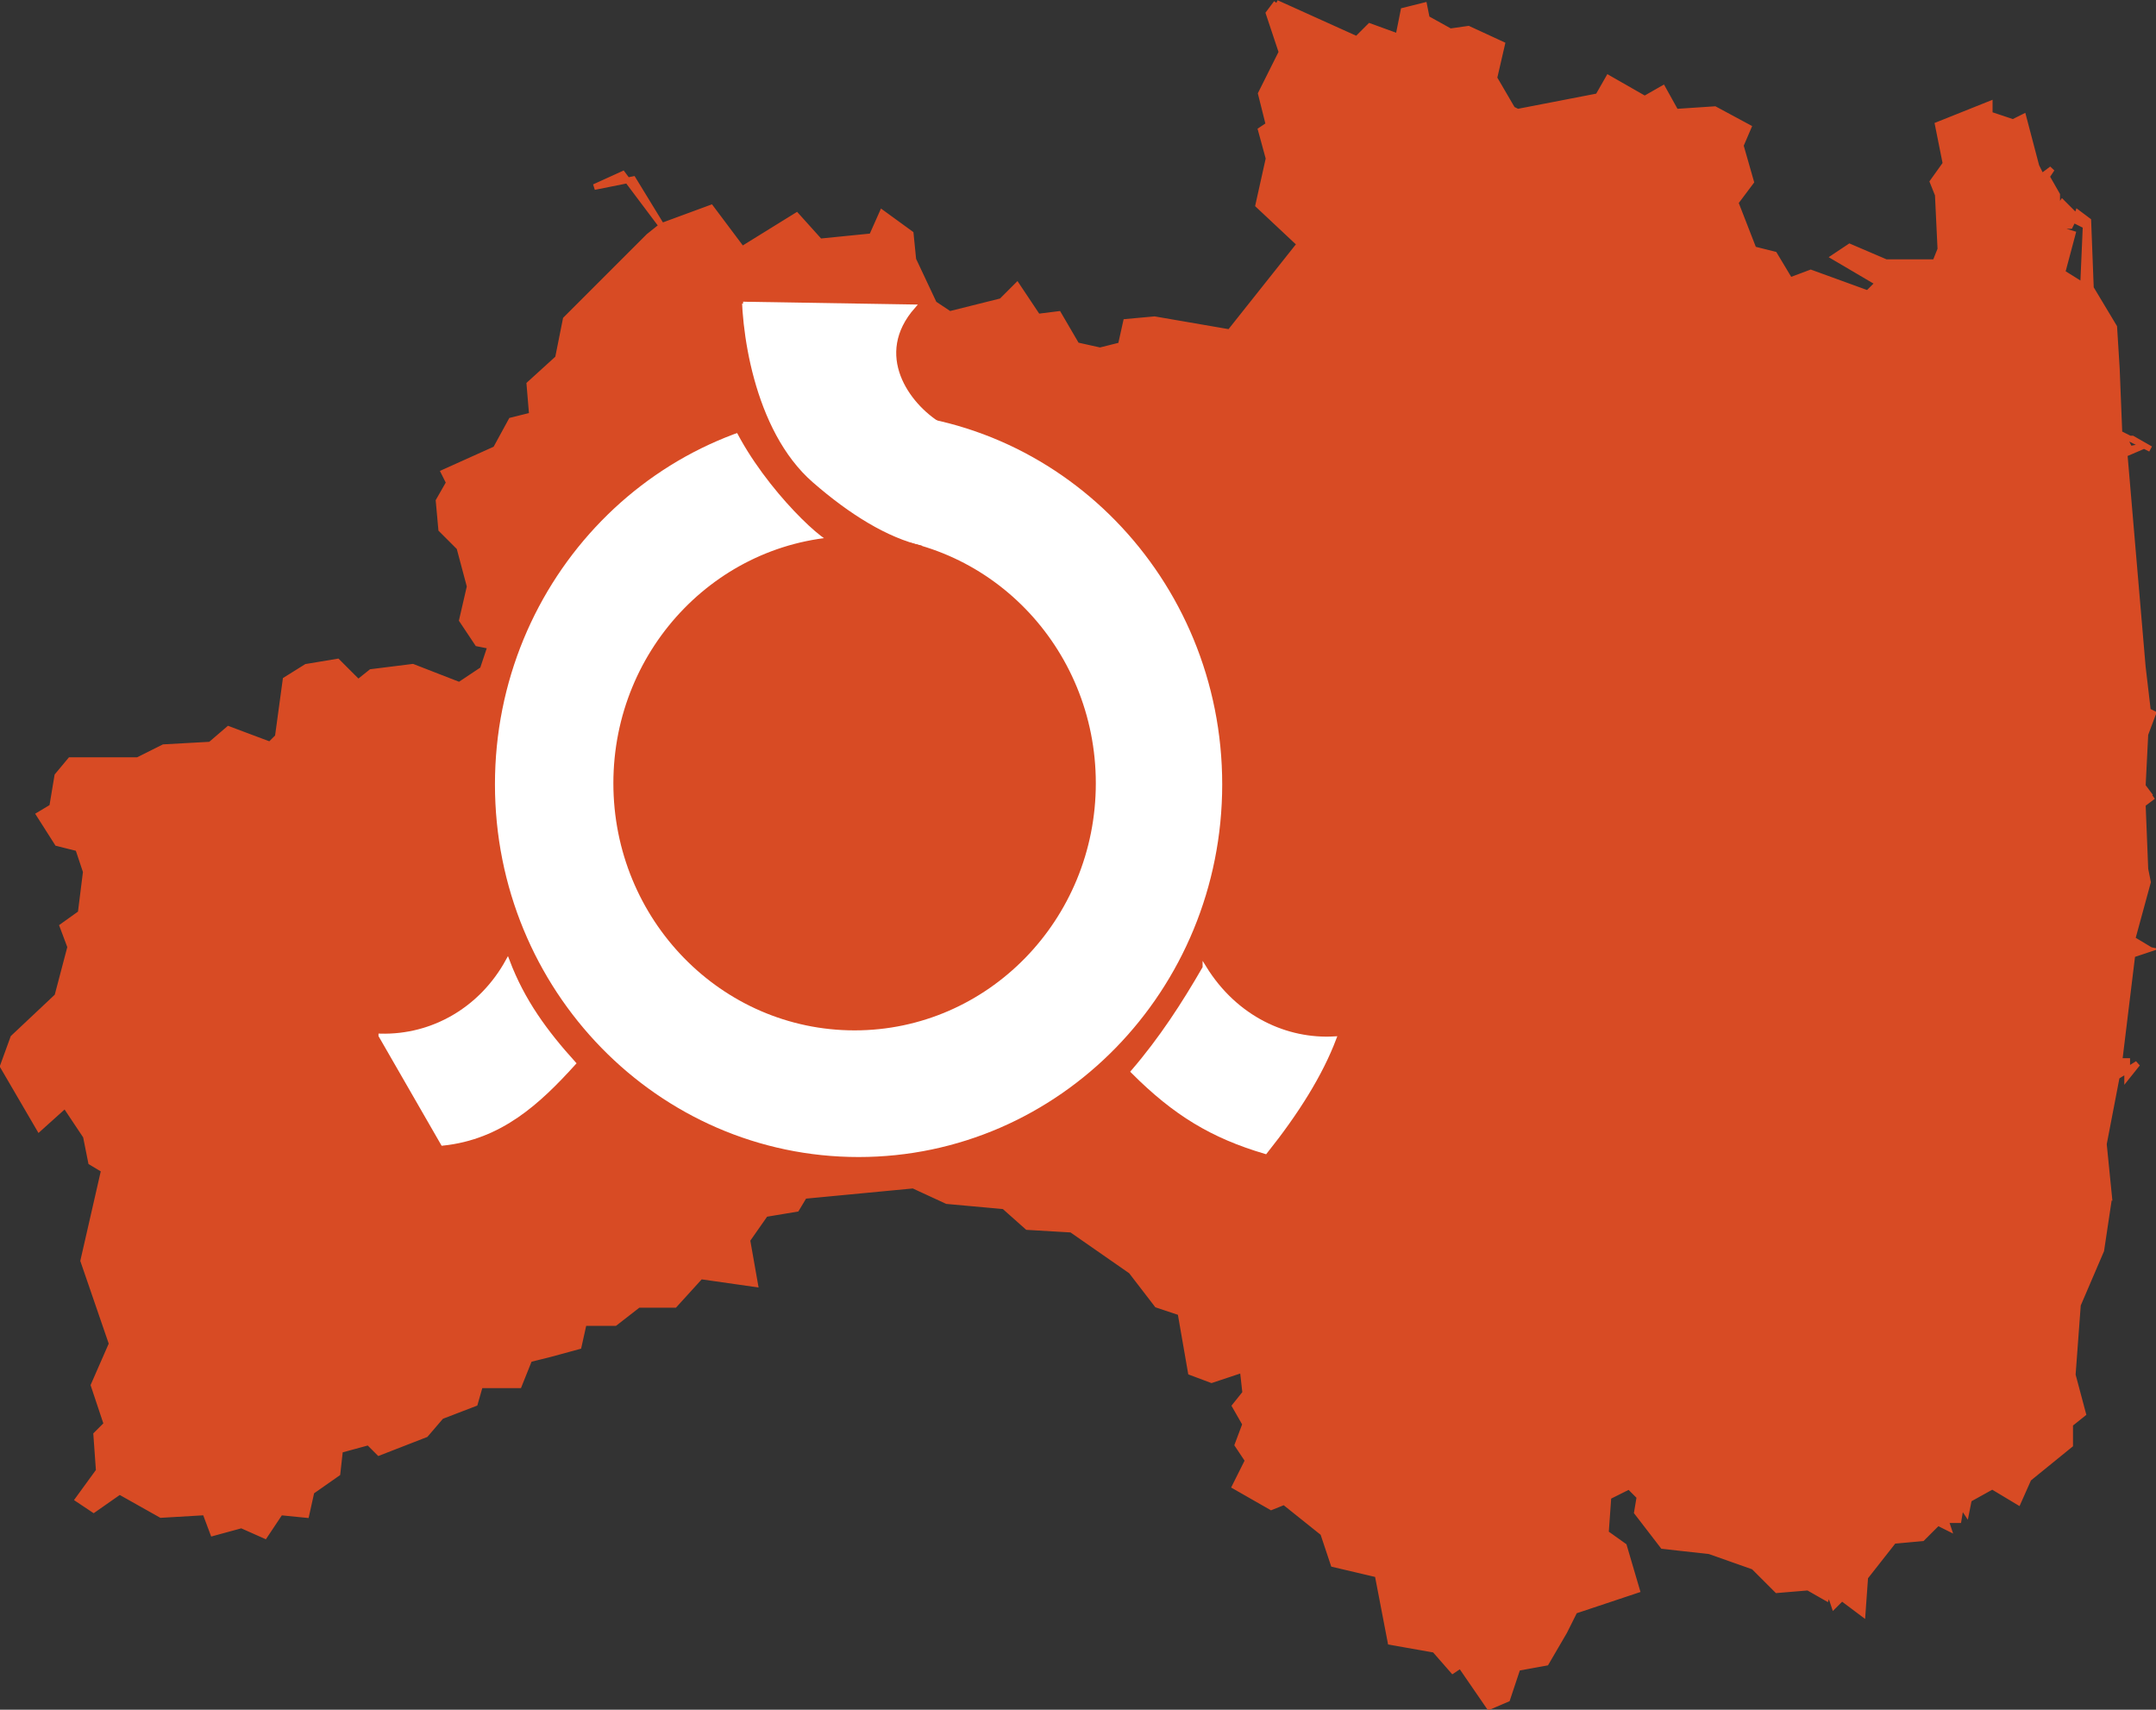
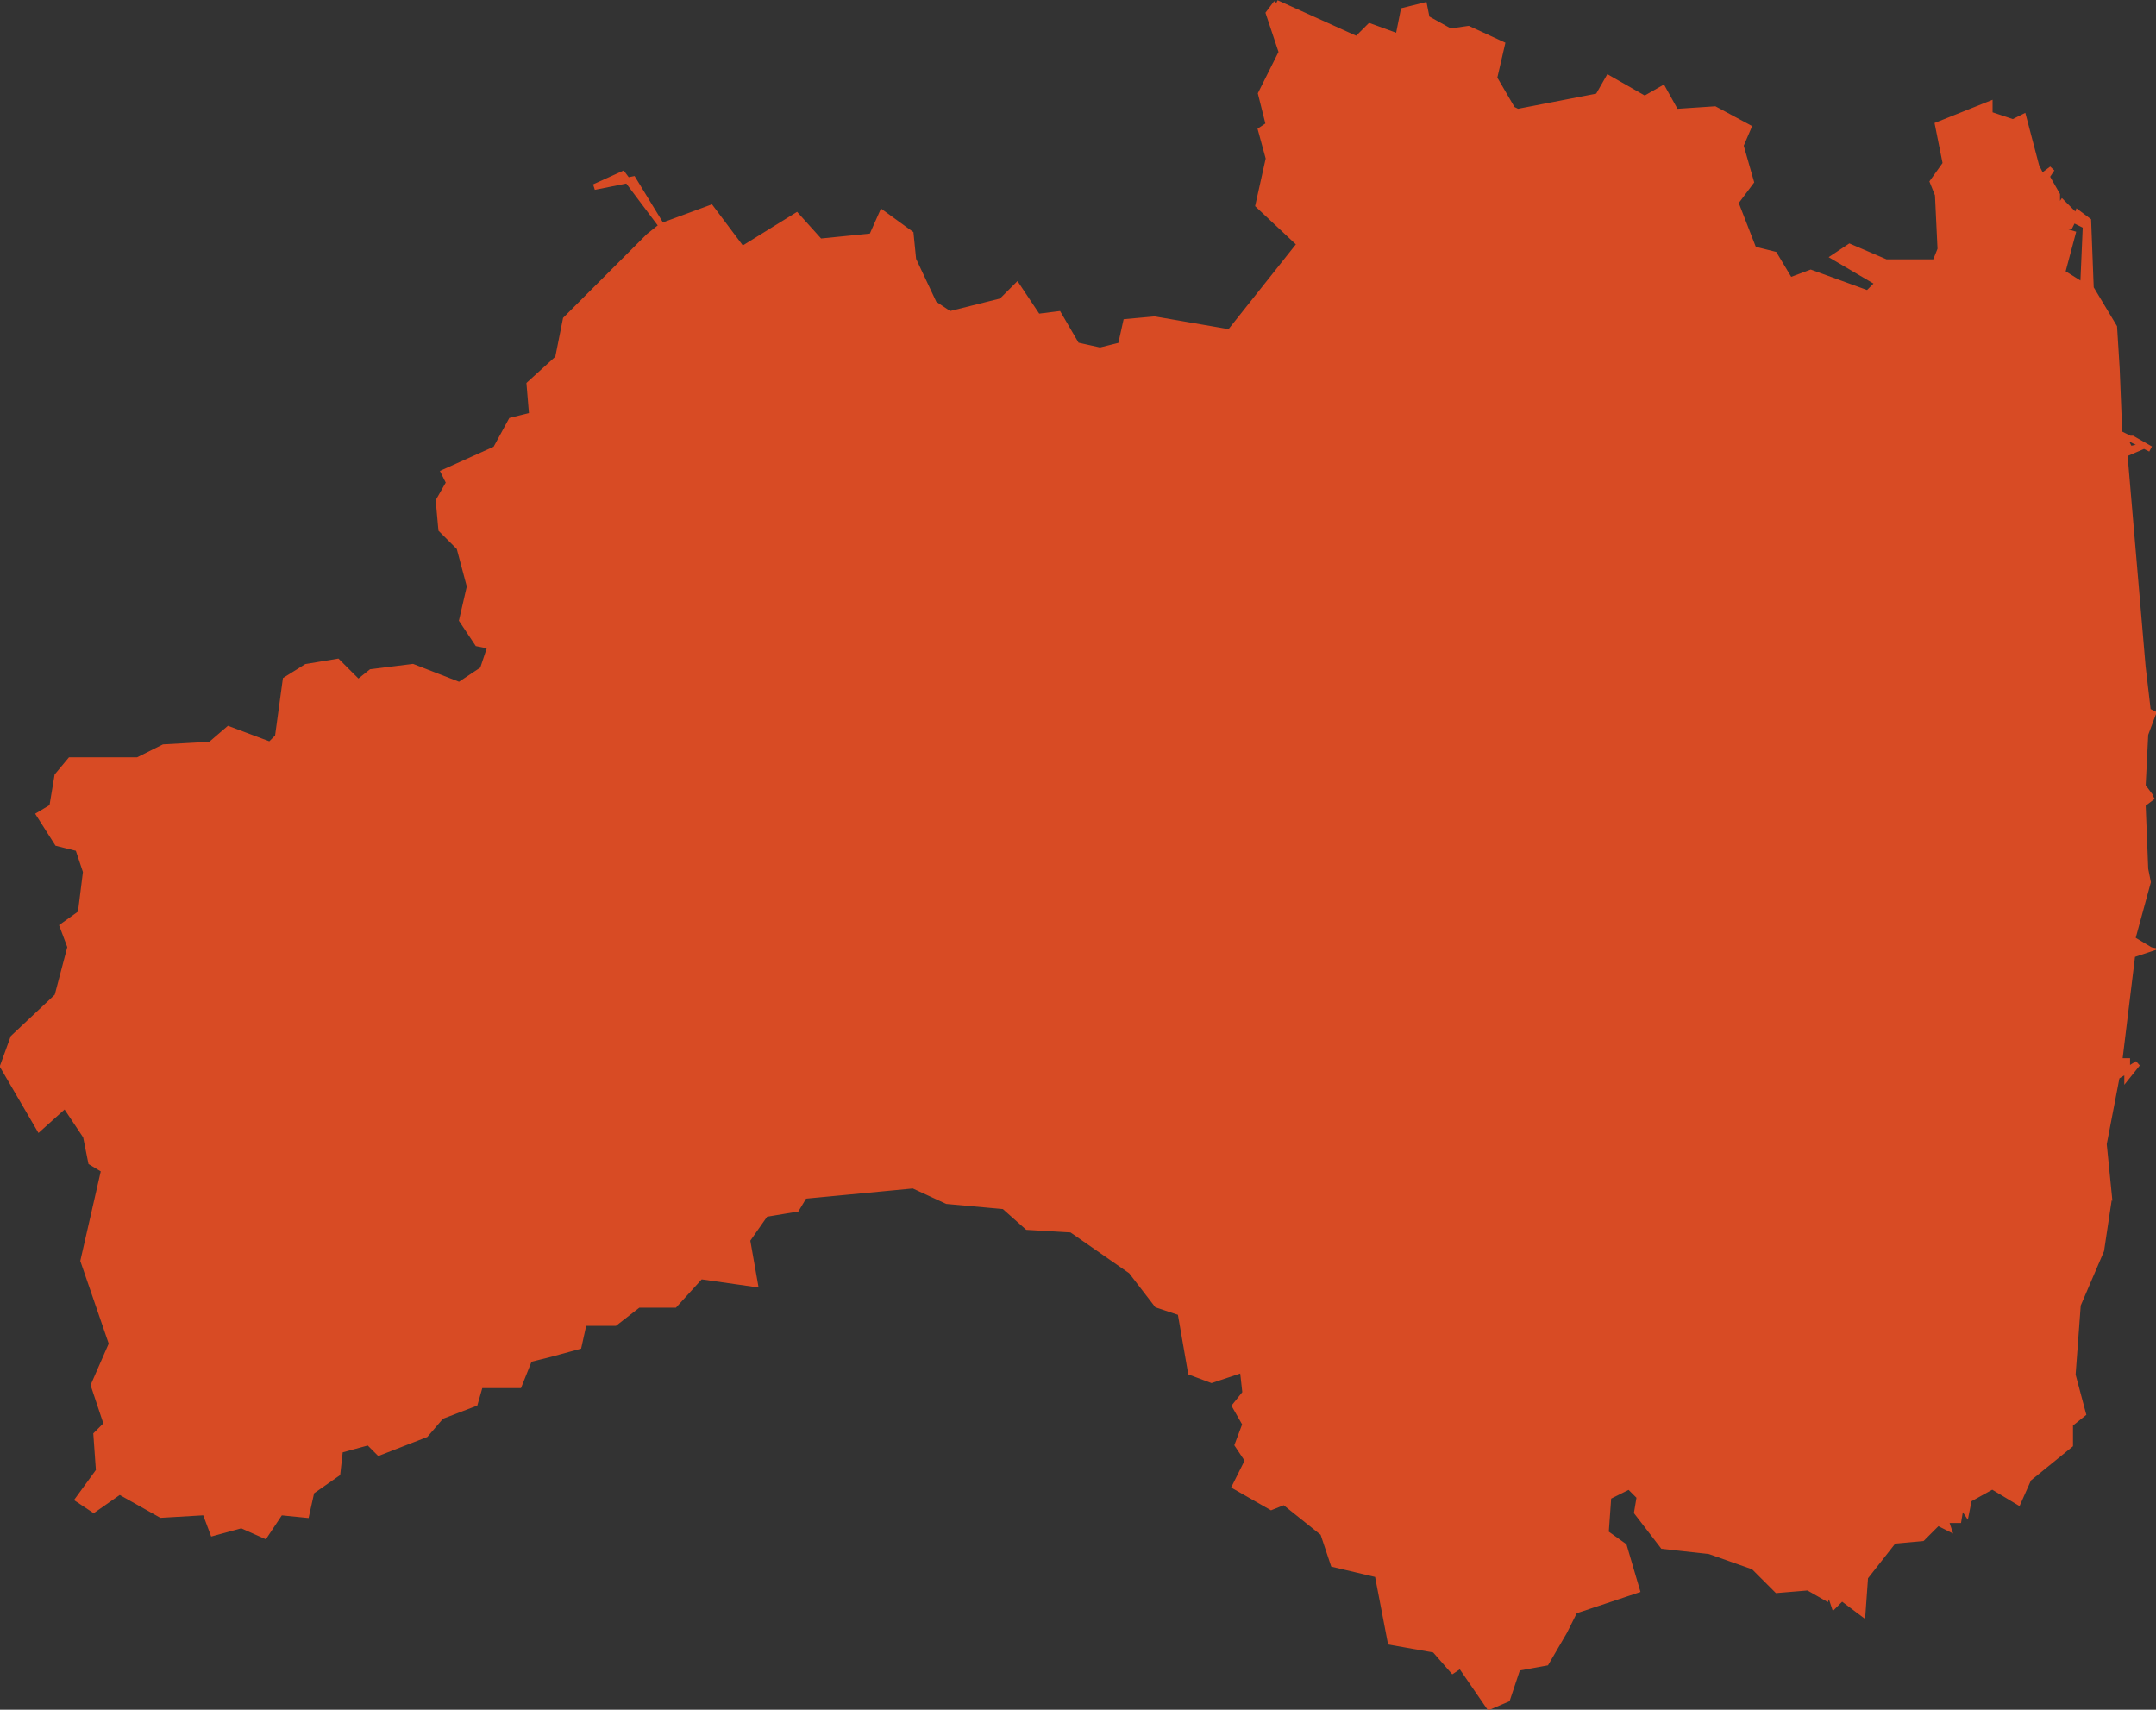
<svg xmlns="http://www.w3.org/2000/svg" xmlns:ns1="http://sodipodi.sourceforge.net/DTD/sodipodi-0.dtd" xmlns:ns2="http://www.inkscape.org/namespaces/inkscape" width="831.218" height="659.218" id="svg2" ns1:version="0.32" ns2:version="0.47 r22583" version="1.0" ns1:docname="Flag_of_Malta.svg">
  <rect width="100%" height="100%" fill="#333333" stroke="none" />
  <defs id="defs4">
    <ns2:perspective ns1:type="inkscape:persp3d" ns2:vp_x="0 : 157 : 1" ns2:vp_y="0 : 1000 : 0" ns2:vp_z="471 : 157 : 1" ns2:persp3d-origin="235.5 : 104.66667 : 1" id="perspective14" />
    <ns2:perspective id="perspective4366" ns2:persp3d-origin="0.5 : 0.33333333 : 1" ns2:vp_z="1 : 0.5 : 1" ns2:vp_y="0 : 1000 : 0" ns2:vp_x="0 : 0.5 : 1" ns1:type="inkscape:persp3d" />
  </defs>
  <ns1:namedview id="base" pagecolor="#ffffff" bordercolor="#666666" borderopacity="1.0" gridtolerance="10000" guidetolerance="10" objecttolerance="10" ns2:pageopacity="0.0" ns2:pageshadow="2" ns2:zoom="0.3535534" ns2:cx="753.71731" ns2:cy="243.73856" ns2:document-units="px" ns2:current-layer="layer1" ns2:window-width="1280" ns2:window-height="1004" ns2:window-x="-8" ns2:window-y="-8" showgrid="false" ns2:window-maximized="1" />
  <g ns2:label="Layer 1" ns2:groupmode="layer" id="layer1" transform="translate(1074.797,79.078)">
    <path style="color:#000000;fill:#d84b24;fill-opacity:1;fill-rule:evenodd;stroke:#d84b24;stroke-width:2.218px;stroke-linecap:butt;stroke-linejoin:miter;stroke-miterlimit:4;stroke-opacity:1;stroke-dasharray:none;stroke-dashoffset:0;marker:none;visibility:visible;display:inline;overflow:visible" d="m -582.688,-77.969 -3,4 5,15 -8,16 3,12 -3,2 3,11 -4,18 16,15 -27,34 -29,-5 -11,1 -2,9 -8,2 -9,-2 -7,-12 -8,1 -8,-12 -6,6 -20,5 -6,-4 -8,-17 -1,-10 -11,-8 -4,9 -20,2 -9,-10 -21,13 -12,-16 -19,7 -5,4 -32,32 -3,15 -11,10 1,12 -8,2 -6,11 -20,9 2,4 -4,7 1,11 7,7 4,15 -3,13 6,9 5,1 -3,9 -9,6 -18,-7 -16,2 -5,4 -8,-8 -12,2 -8,5 -3,22 -3,3 -16,-6 -7,6 -18,1 -10,5 -26,0 -5,6 -2,12 -5,3 7,11 8,2 3,9 -2,16 -7,5 3,8 -5,19 -17,16 -4,11 14,24 10,-9 8,12 2,10 5,3 -8,35 11,32 -7,16 5,15 -4,4 1,14 -8,11 6,4 10,-7 16,9 17,-1 3,8 11,-3 9,4 6,-9 10,1 2,-9 10,-7 1,-9 11,-3 4,4 18,-7 6,-7 13,-5 2,-7 15,0 4,-10 8,-2 11,-3 2,-9 12,0 9,-7 14,0 10,-11 21,3 -3,-17 7,-10 12,-2 3,-5 42,-4 13,6 22,2 9,8 17,1 23,16 10,13 9,3 4,23 8,3 12,-4 1,9 -4,5 4,7 -3,8 4,6 -5,10 14,8 5,-2 15,12 4,12 17,4 5,26 17,3 7,8 3,-2 11,16 7,-3 4,-12 11,-2 7,-12 4,-8 24,-8 -5,-17 -7,-5 1,-14 8,-4 4,4 -1,6 10,13 18,2 17,6 9,9 12,-1 7,4 1,-3 2,6 3,-3 8,6 1,-14 11,-14 11,-1 6,-6 4,2 -1,-3 5,0 1,-6 2,3 1,-5 9,-5 10,6 4,-9 16,-13 0,-8 5,-4 -4,-15 2,-27 9,-21 3,-20 -2,-2 2,1 -2,-20 5,-26 4,-2.5 0,-3.5 -3,0 5,-41 6,-2 -5,-1 4,0 -5,-3 6,-22 -1,-5 -1,-25 4,-3 -3,2 -1,-4 3,2 -3,-4 1,-20 3,-8 -2,-1 -2,-17 -7,-82 7,-3 -5,1 -2,-4 2,0 -4,-2 -1,-25 -1,-16 -9,-15 -1,-26 -4,-3 -1,3 4,2 -1,23 -8,-5 4,-15 -10,-3 9,0 2,-4 -5,-5 -2,3 0,-6 -4,-7 2,-3 -4,3 -2,-4 -5,-19 -4,2 -9,-3 0,-4 -20,8 3,15 -5,7 2,5 1,21 -2,5 -19,0 -14,-6 -6,4 17,10 -4,4 -22,-8 -8,3 -6,-10 -8,-2 -7,-18 6,-8 -4,-14 3,-7 -13,-7 -15,1 -5,-9 -7,4 -14,-8 -4,7 -31,6 -2,-1 -7,-12 3,-13 -13,-6 -7,1 -9,-5 -1,-5 -8,2 -2,10 -11,-4 -5,5 -31,-14 z m 329,168 8,4 -7,-4 -1,0 z m -1,243.5 0,2.5 4,-5 -4,2.5 z m -565,-325.5 -11,-18 -2.188,0.438 13.188,17.562 z m -13.188,-17.562 -1.812,-2.438 -11,5 12.812,-2.562 z" id="rect3686" />
-     <path ns1:type="arc" style="color:#000000;fill:#ffffff;fill-opacity:1;fill-rule:evenodd;stroke:#ffffff;stroke-width:1.023;stroke-linecap:butt;stroke-linejoin:miter;stroke-miterlimit:4;stroke-opacity:1;stroke-dasharray:none;stroke-dashoffset:0;marker:none;visibility:visible;display:inline;overflow:visible" id="path2789" ns1:cx="190.56528" ns1:cy="136.5162" ns1:rx="100.05561" ns1:ry="93.338097" d="m 290.621,136.516 c 0,51.549 -44.796,93.338 -100.056,93.338 -55.259,0 -100.056,-41.789 -100.056,-93.338 0,-51.549 44.796,-93.338 100.056,-93.338 55.259,0 100.056,41.789 100.056,93.338 z" transform="matrix(1.394,0,0,1.531,-1009.429,14.344)" />
-     <path ns1:type="arc" style="color:#000000;fill:#d84b24;fill-opacity:1;fill-rule:evenodd;stroke:#d84b24;stroke-width:1.051;stroke-linecap:butt;stroke-linejoin:miter;stroke-miterlimit:4;stroke-opacity:1;stroke-dasharray:none;stroke-dashoffset:0;marker:none;visibility:visible;display:inline;overflow:visible" id="path1900" ns1:cx="212.85715" ns1:cy="146.14285" ns1:rx="66.428574" ns1:ry="65" d="m 279.286,146.143 c 0,35.899 -29.741,65 -66.429,65 -36.687,0 -66.429,-29.101 -66.429,-65 0,-35.899 29.741,-65 66.429,-65 36.687,0 66.429,29.101 66.429,65 z" transform="matrix(1.389,0,0,1.454,-1040.977,10.437)" />
-     <path style="fill:#ffffff;fill-rule:evenodd;stroke:#ffffff;stroke-width:1.494px;stroke-linecap:butt;stroke-linejoin:miter;stroke-opacity:1" d="m -928.123,320.211 c 20.278,0.514 38.914,-10.373 49.041,-28.862 5.913,15.678 14.782,27.615 25.564,39.552 -13.579,14.977 -28.205,28.667 -50.606,31 l -23.999,-41.69 z" id="path3678" ns1:nodetypes="ccccc" />
-     <path style="fill:#ffffff;fill-rule:evenodd;stroke:#ffffff;stroke-width:1.494px;stroke-linecap:butt;stroke-linejoin:miter;stroke-opacity:1" d="m -610.402,294.021 c -8.036,13.967 -16.845,27.538 -27.651,40.086 16.173,16.213 30.607,24.943 51.128,31 12.202,-15.292 21.359,-29.96 26.607,-43.828 -18.363,1.063 -37.948,-7.649 -50.084,-27.259 z" id="path3680" ns1:nodetypes="ccccc" />
-     <path style="fill:#ffffff;fill-rule:evenodd;stroke:#ffffff;stroke-width:1.494px;stroke-linecap:butt;stroke-linejoin:miter;stroke-opacity:1" d="m -788.305,38.003 65.736,1.069 c -16.546,18.729 -2.05,38.115 9.913,45.431 l -58.953,10.155 c -11.802,-15.678 -17.336,-37.77 -16.695,-56.655 z" id="path3682" ns1:nodetypes="ccccc" />
    <path style="fill:#d84b24;fill-opacity:1;fill-rule:evenodd;stroke:#d84b24;stroke-width:1.494px;stroke-linecap:butt;stroke-linejoin:miter;stroke-opacity:1" d="m -796.097,71.993 6.574,-43.047 c -0.768,17.734 4.272,58.164 27.588,78.493 14.412,12.565 28.968,21.486 42.495,24.633 l -36.52,-3.741 c -9.09,-5.968 -34.177,-32.454 -40.138,-56.338 z" id="path3684" ns1:nodetypes="ccsccc" />
  </g>
</svg>